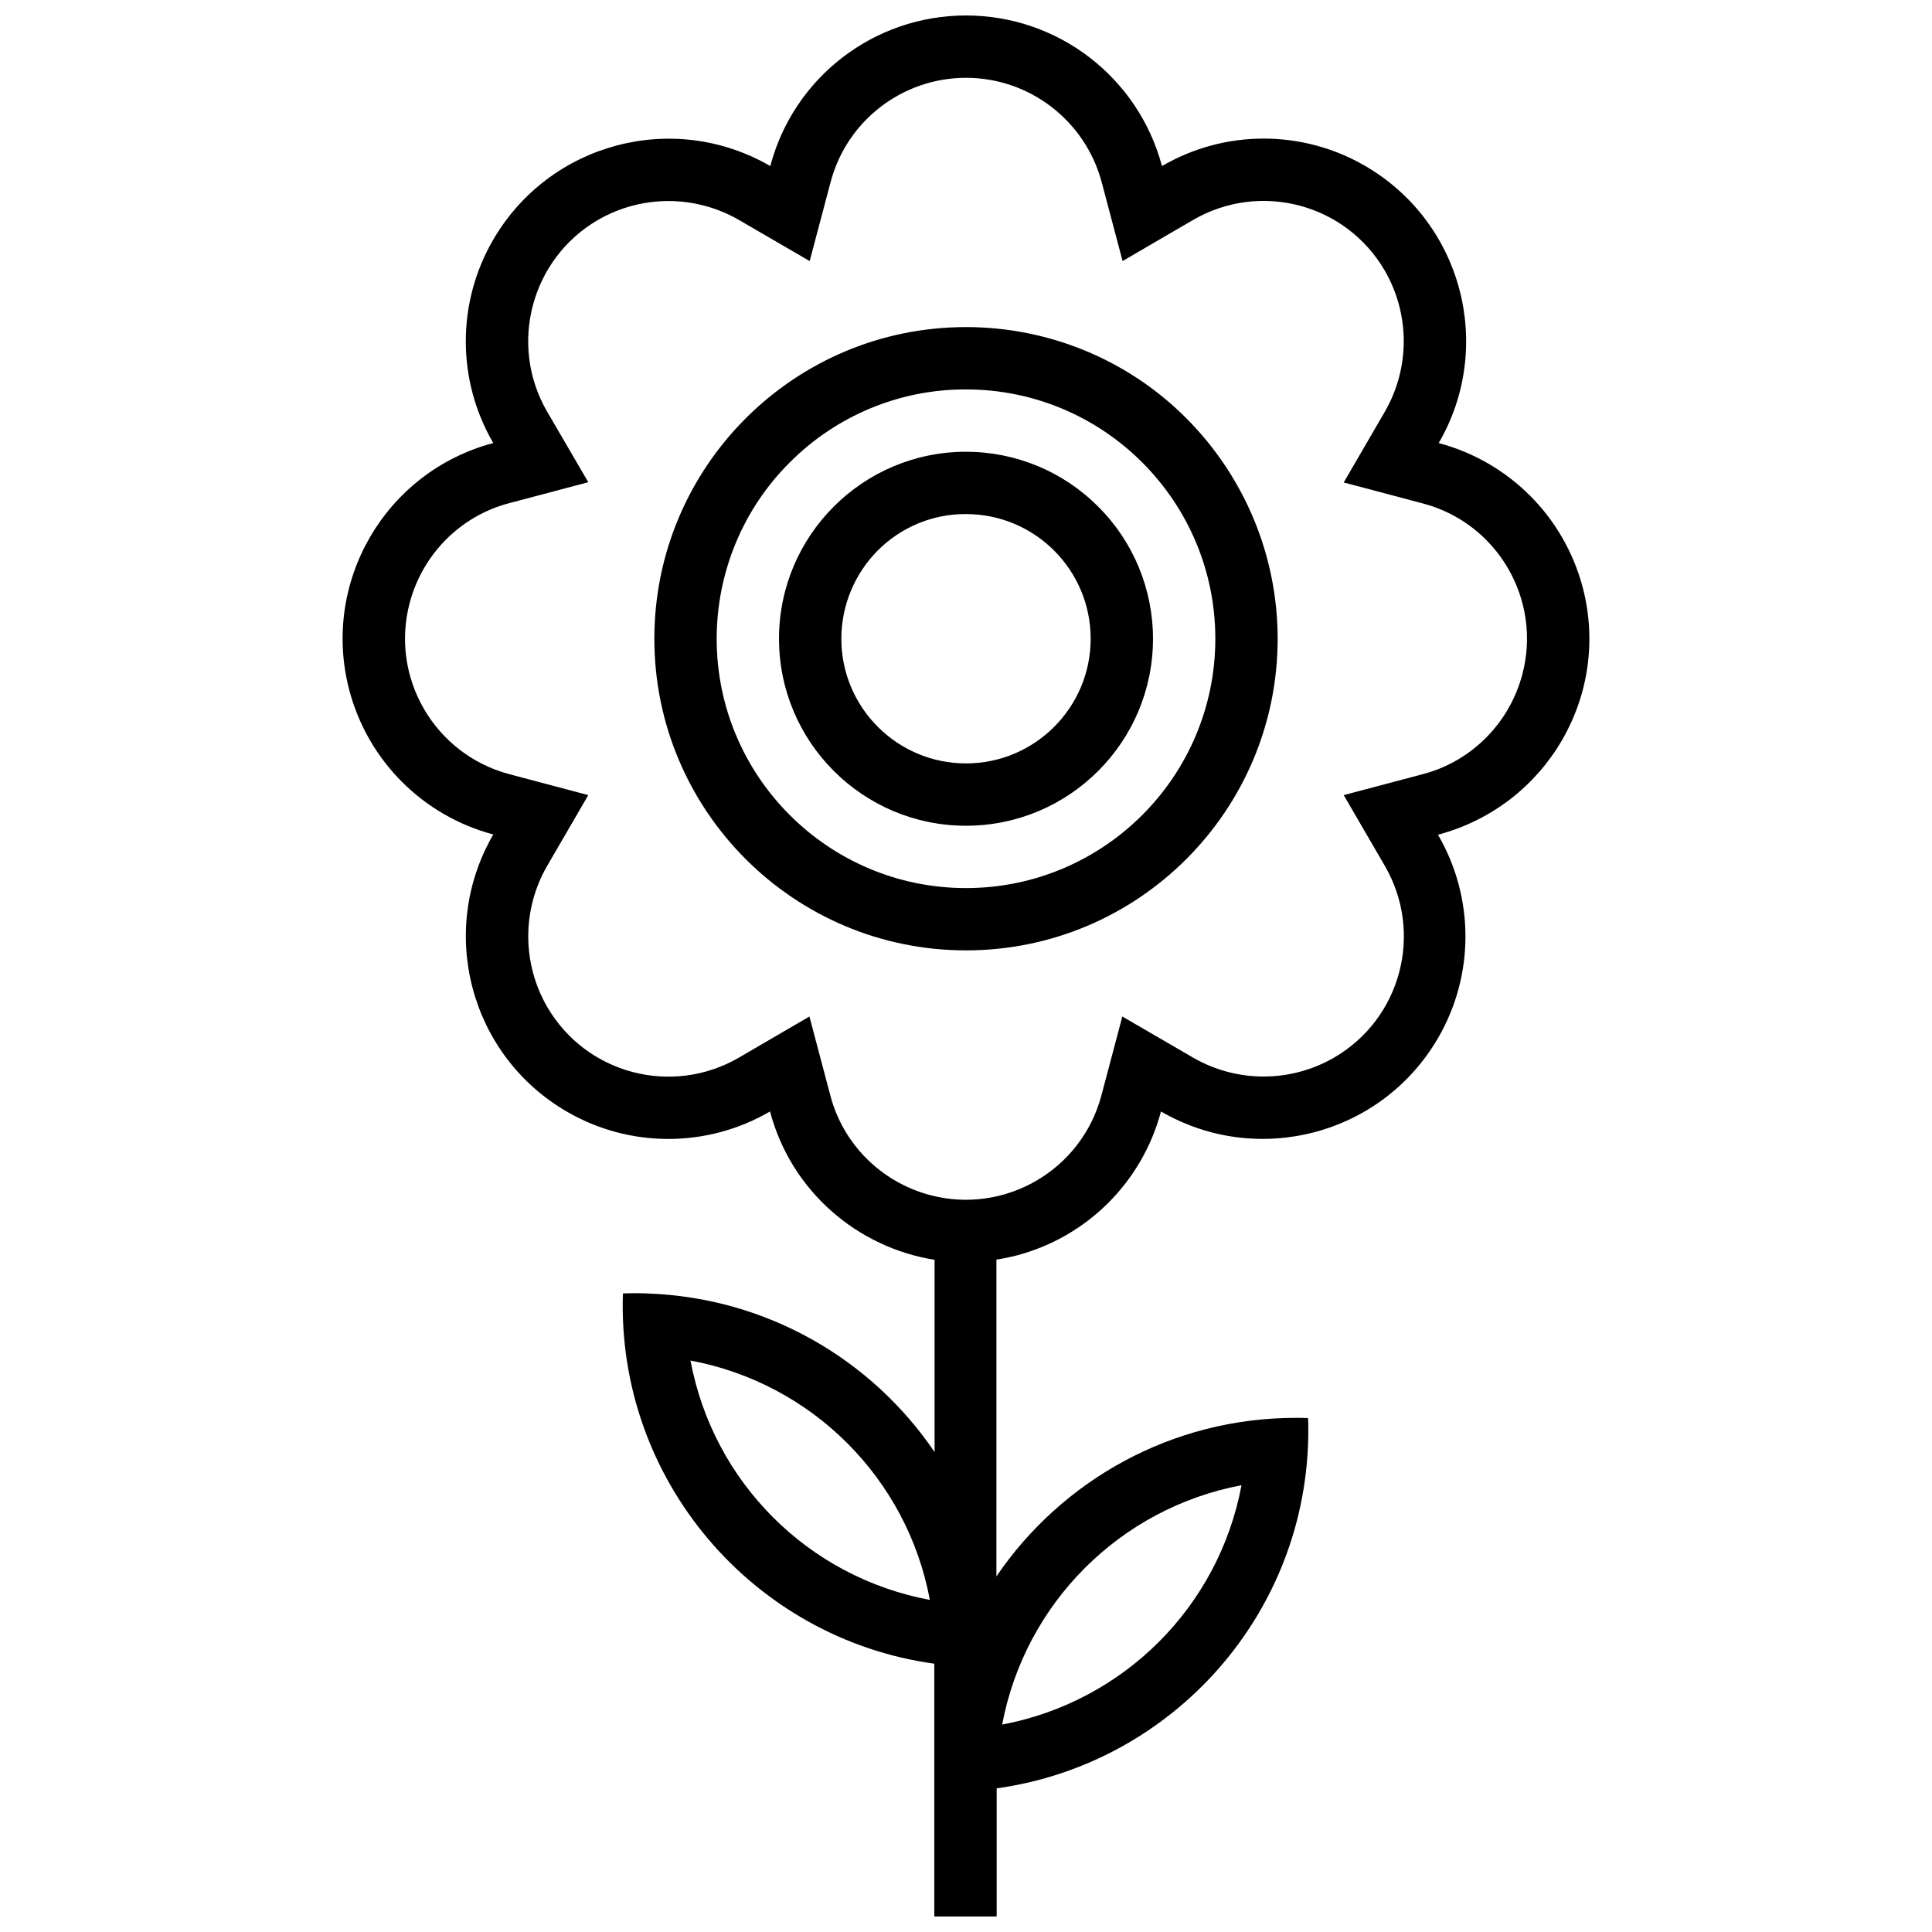
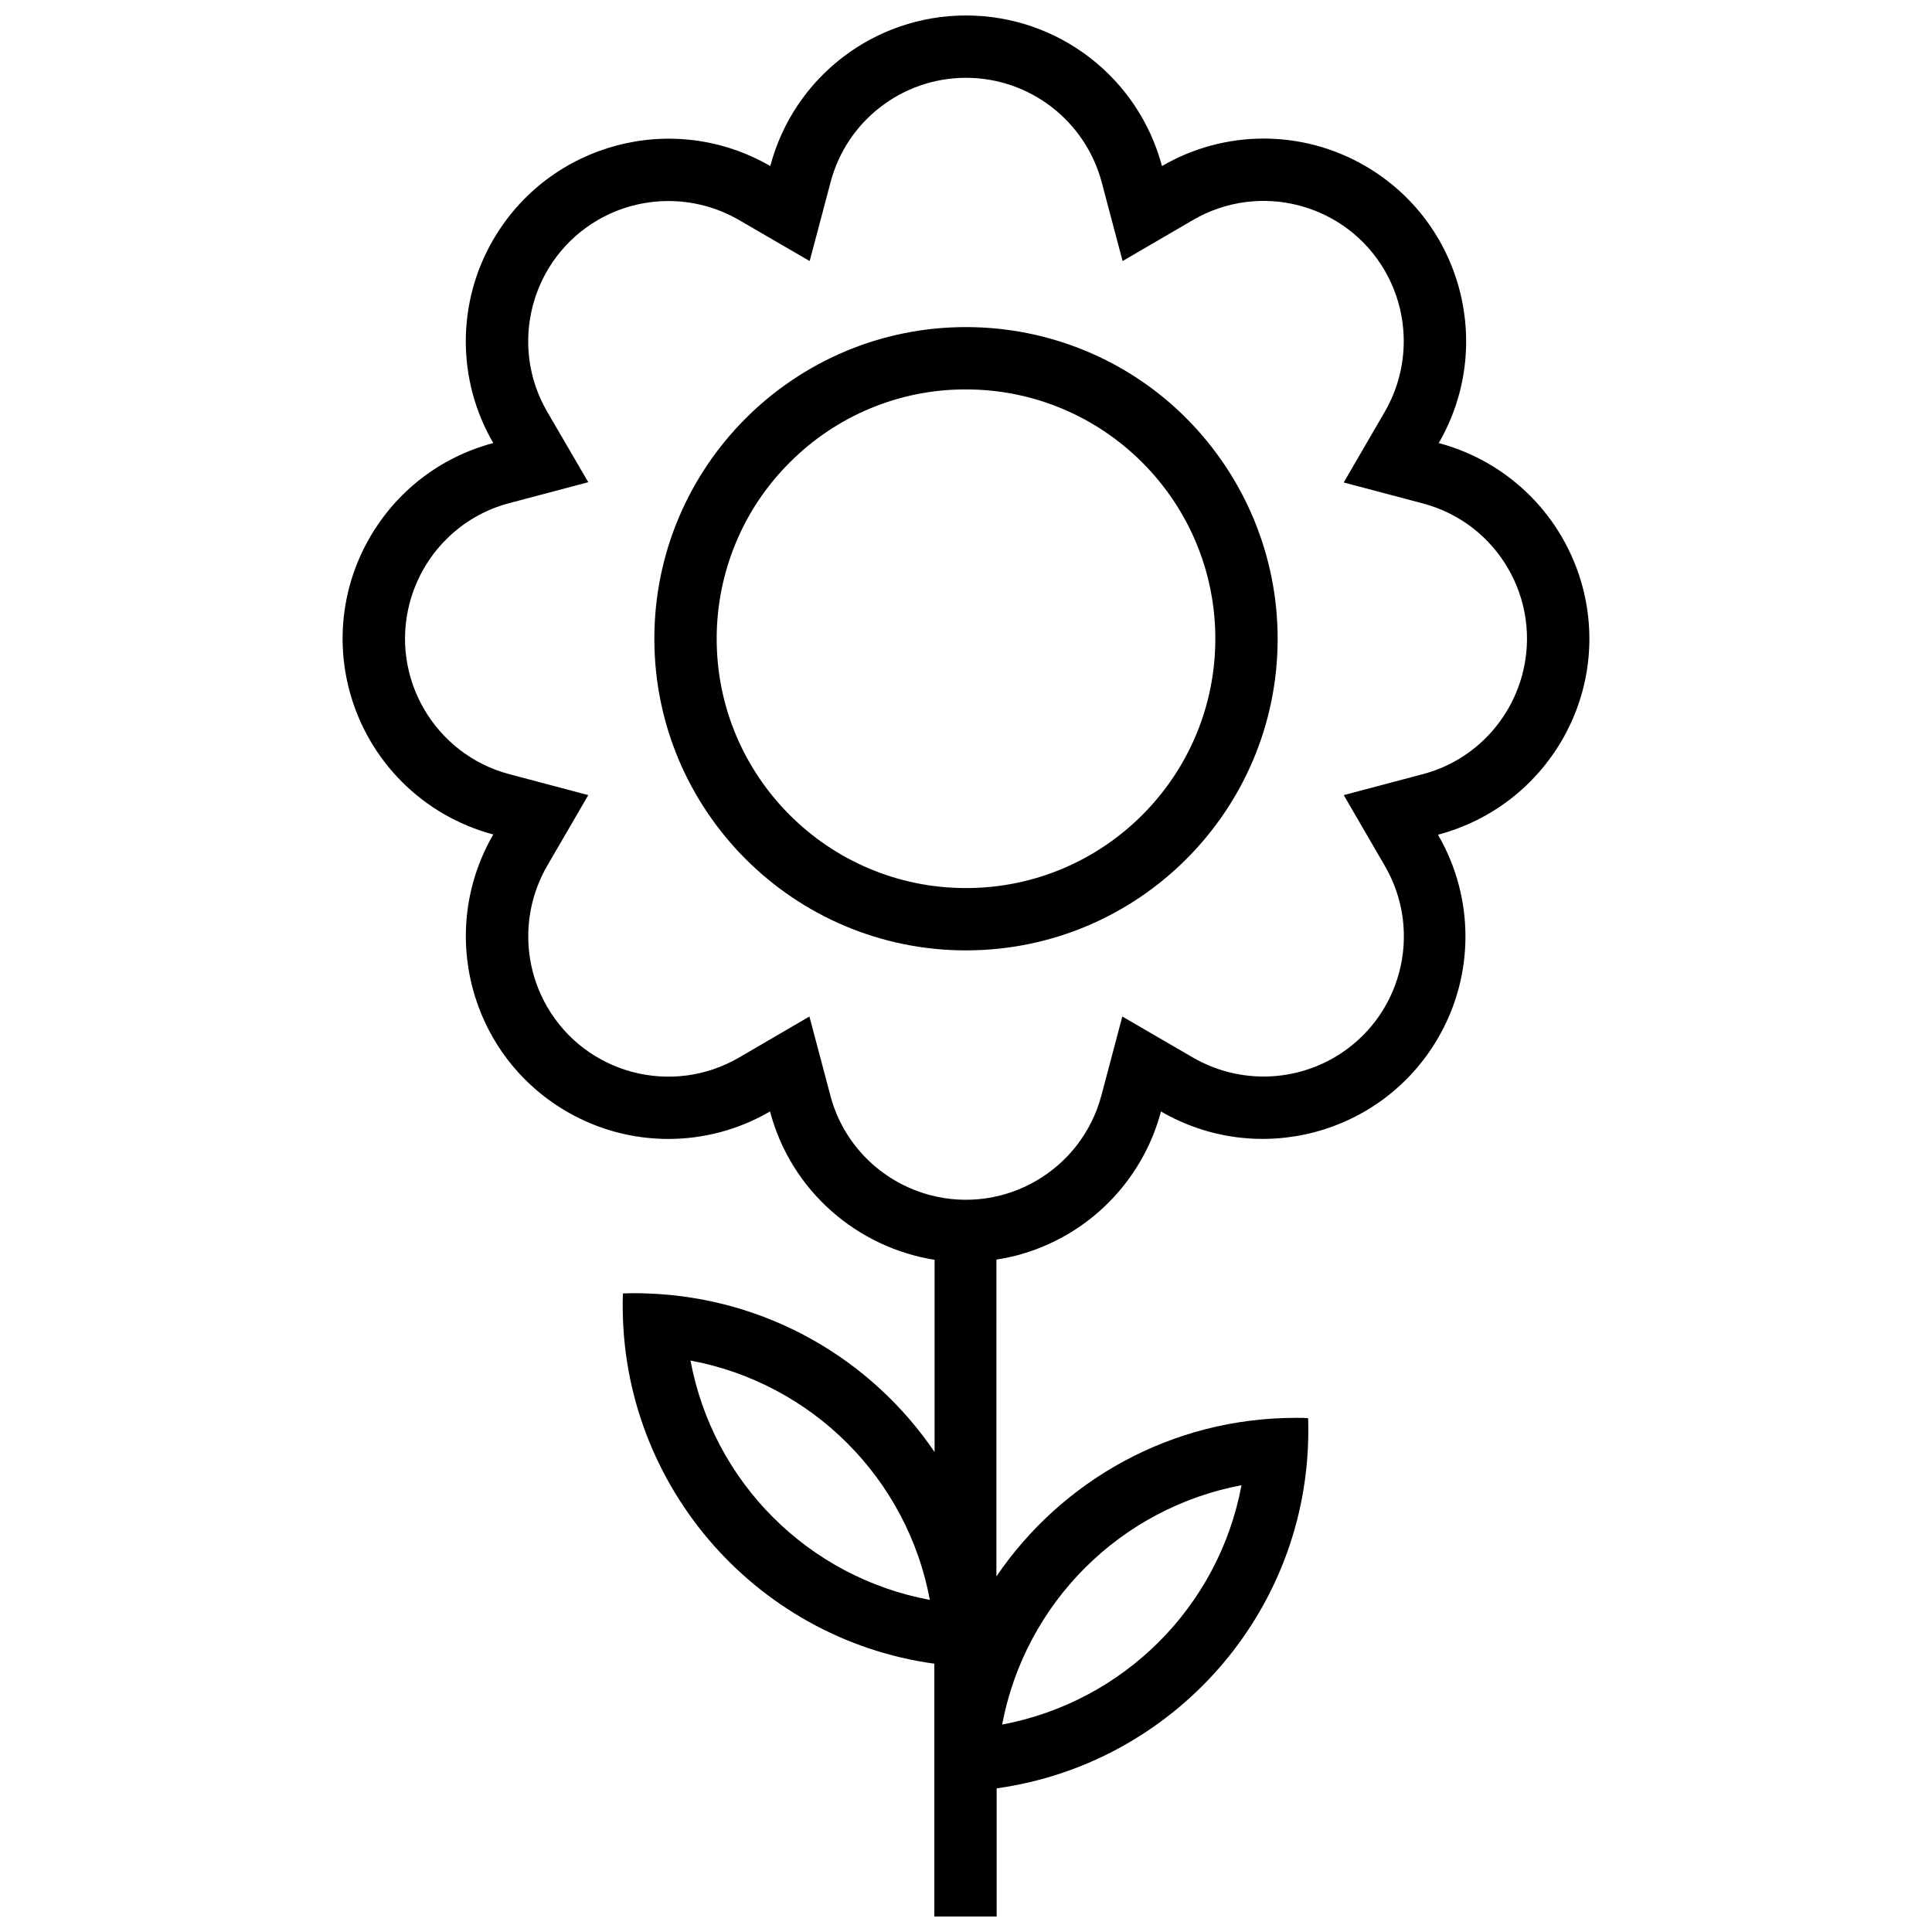
<svg xmlns="http://www.w3.org/2000/svg" width="800px" height="800px" version="1.1" viewBox="144 144 512 512">
  <defs>
    <clipPath id="a">
      <path d="m234 148.09h332v503.81h-332z" />
    </clipPath>
  </defs>
  <path d="m400 230.68c-45.59 0-82.59 37-82.59 82.59 0 45.59 37 82.59 82.59 82.59s82.59-37 82.59-82.59c0-21.938-8.723-42.883-24.184-58.41-15.461-15.523-36.473-24.18-58.406-24.18zm0 148.67c-36.473 0-66.074-29.602-66.074-66.074 0-17.508 6.938-34.359 19.359-46.715 12.355-12.422 29.203-19.426 46.715-19.359 36.473 0 66.074 29.602 66.074 66.074-0.004 36.473-29.602 66.074-66.074 66.074z" />
-   <path d="m400 263.72c-27.355 0-49.555 22.199-49.555 49.555 0 27.355 22.199 49.555 49.555 49.555s49.555-22.199 49.555-49.555c0-13.148-5.219-25.77-14.535-35.02-9.254-9.316-21.871-14.535-35.02-14.535zm0 82.59c-18.234 0-33.035-14.801-33.035-33.035 0-8.789 3.5-17.18 9.648-23.391 6.211-6.211 14.602-9.711 23.391-9.648 18.234 0 33.035 14.801 33.035 33.035-0.004 18.238-14.805 33.039-33.039 33.039z" />
  <g clip-path="url(#a)">
    <path d="m563.4 299.54c-4.957-18.633-19.492-33.168-38.125-38.125 14.867-25.637 6.211-58.477-19.426-73.406-16.652-9.711-37.266-9.711-53.914 0-6.277-23.523-27.555-39.91-51.934-39.91-24.383 0-45.656 16.387-51.867 39.91-25.637-14.867-58.477-6.148-73.41 19.488-9.711 16.652-9.711 37.266 0 53.914-28.676 7.598-45.723 37-38.125 65.609 4.957 18.633 19.492 33.168 38.125 38.125-14.867 25.637-6.211 58.477 19.426 73.406 16.652 9.711 37.266 9.711 53.914 0 5.617 21.211 23.258 36.074 43.609 39.312v50.941c-16.586-24.445-44.27-40.898-76.117-42.023-1.059-0.066-2.18-0.066-3.238-0.066s-2.113 0-3.238 0.066c-1.652 49.488 34.555 91.512 82.527 98.117v30.656 0.066 36.273h16.52v-33.961c46.648-6.477 82.59-46.449 82.59-94.883 0-1.059 0-2.18-0.066-3.238-1.059-0.066-2.113-0.066-3.238-0.066-32.969 0-62.109 16.652-79.355 42.023l0.004-83.965c1.852-0.266 3.633-0.66 5.484-1.125 18.633-4.957 33.168-19.492 38.125-38.125 25.637 14.867 58.477 6.211 73.406-19.426 9.711-16.652 9.711-37.266 0-53.914 28.809-7.664 45.922-37 38.324-65.676zm-236.41 205.02c32.18 6.012 57.418 31.188 63.43 63.43-32.242-6.012-57.418-31.184-63.43-63.43zm146.02 33.039c-6.012 32.18-31.188 57.352-63.43 63.43 6.078-32.18 31.254-57.352 63.43-63.43zm74.402-214.8c-3.438 12.883-13.48 22.992-26.363 26.363l-20.945 5.551 10.902 18.766c10.309 17.773 4.293 40.504-13.48 50.809-11.562 6.672-25.77 6.672-37.332 0l-18.766-10.902-5.551 20.945c-5.285 19.82-25.637 31.648-45.457 26.363-12.883-3.438-22.992-13.48-26.363-26.363l-5.551-20.945-18.699 10.902c-17.773 10.309-40.504 4.293-50.809-13.48-6.672-11.562-6.672-25.77 0-37.332l10.902-18.766-20.945-5.551c-19.82-5.285-31.648-25.637-26.363-45.457 3.438-12.883 13.48-22.992 26.363-26.363l20.945-5.551-10.902-18.695c-10.309-17.773-4.231-40.504 13.477-50.812 11.562-6.672 25.77-6.672 37.332 0l18.766 10.902 5.551-20.945c4.293-16.254 19.027-27.617 35.879-27.617 16.848 0 31.582 11.363 35.945 27.617l5.551 20.945 18.695-10.902c17.773-10.309 40.504-4.293 50.809 13.48 6.672 11.562 6.672 25.77 0 37.332l-10.902 18.766 20.945 5.551c19.824 5.219 31.652 25.566 26.367 45.391z" />
  </g>
</svg>